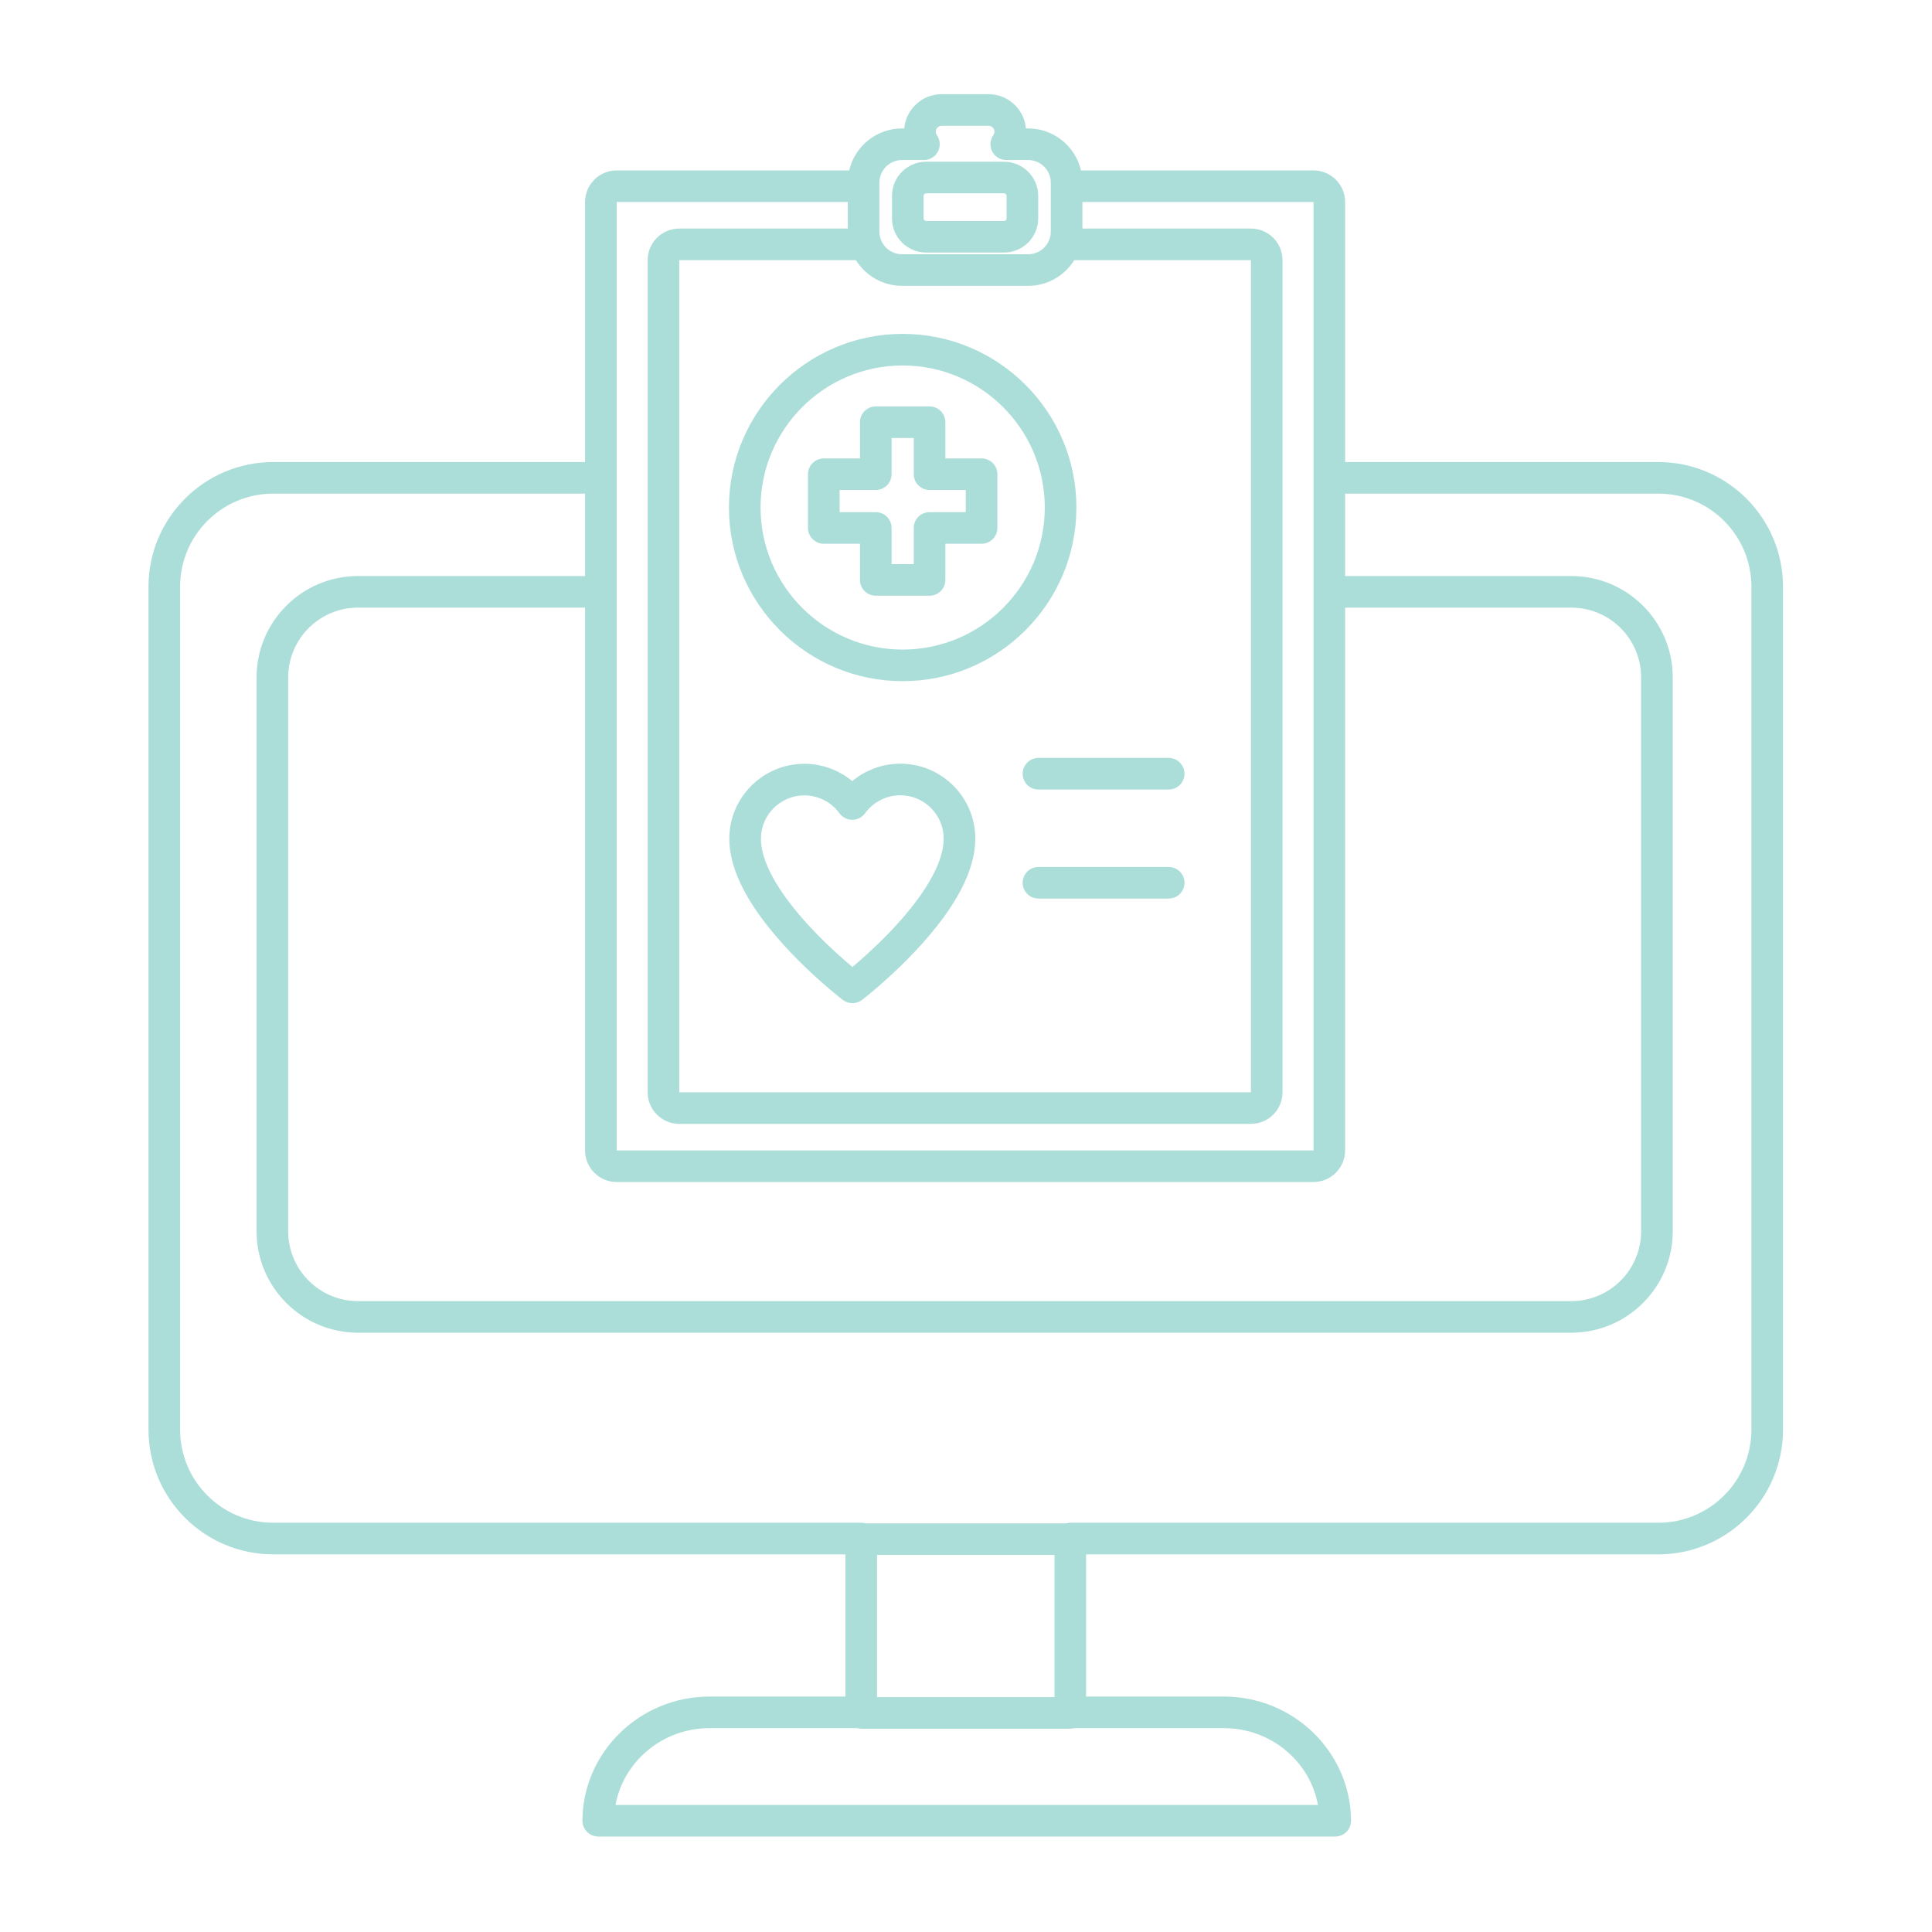
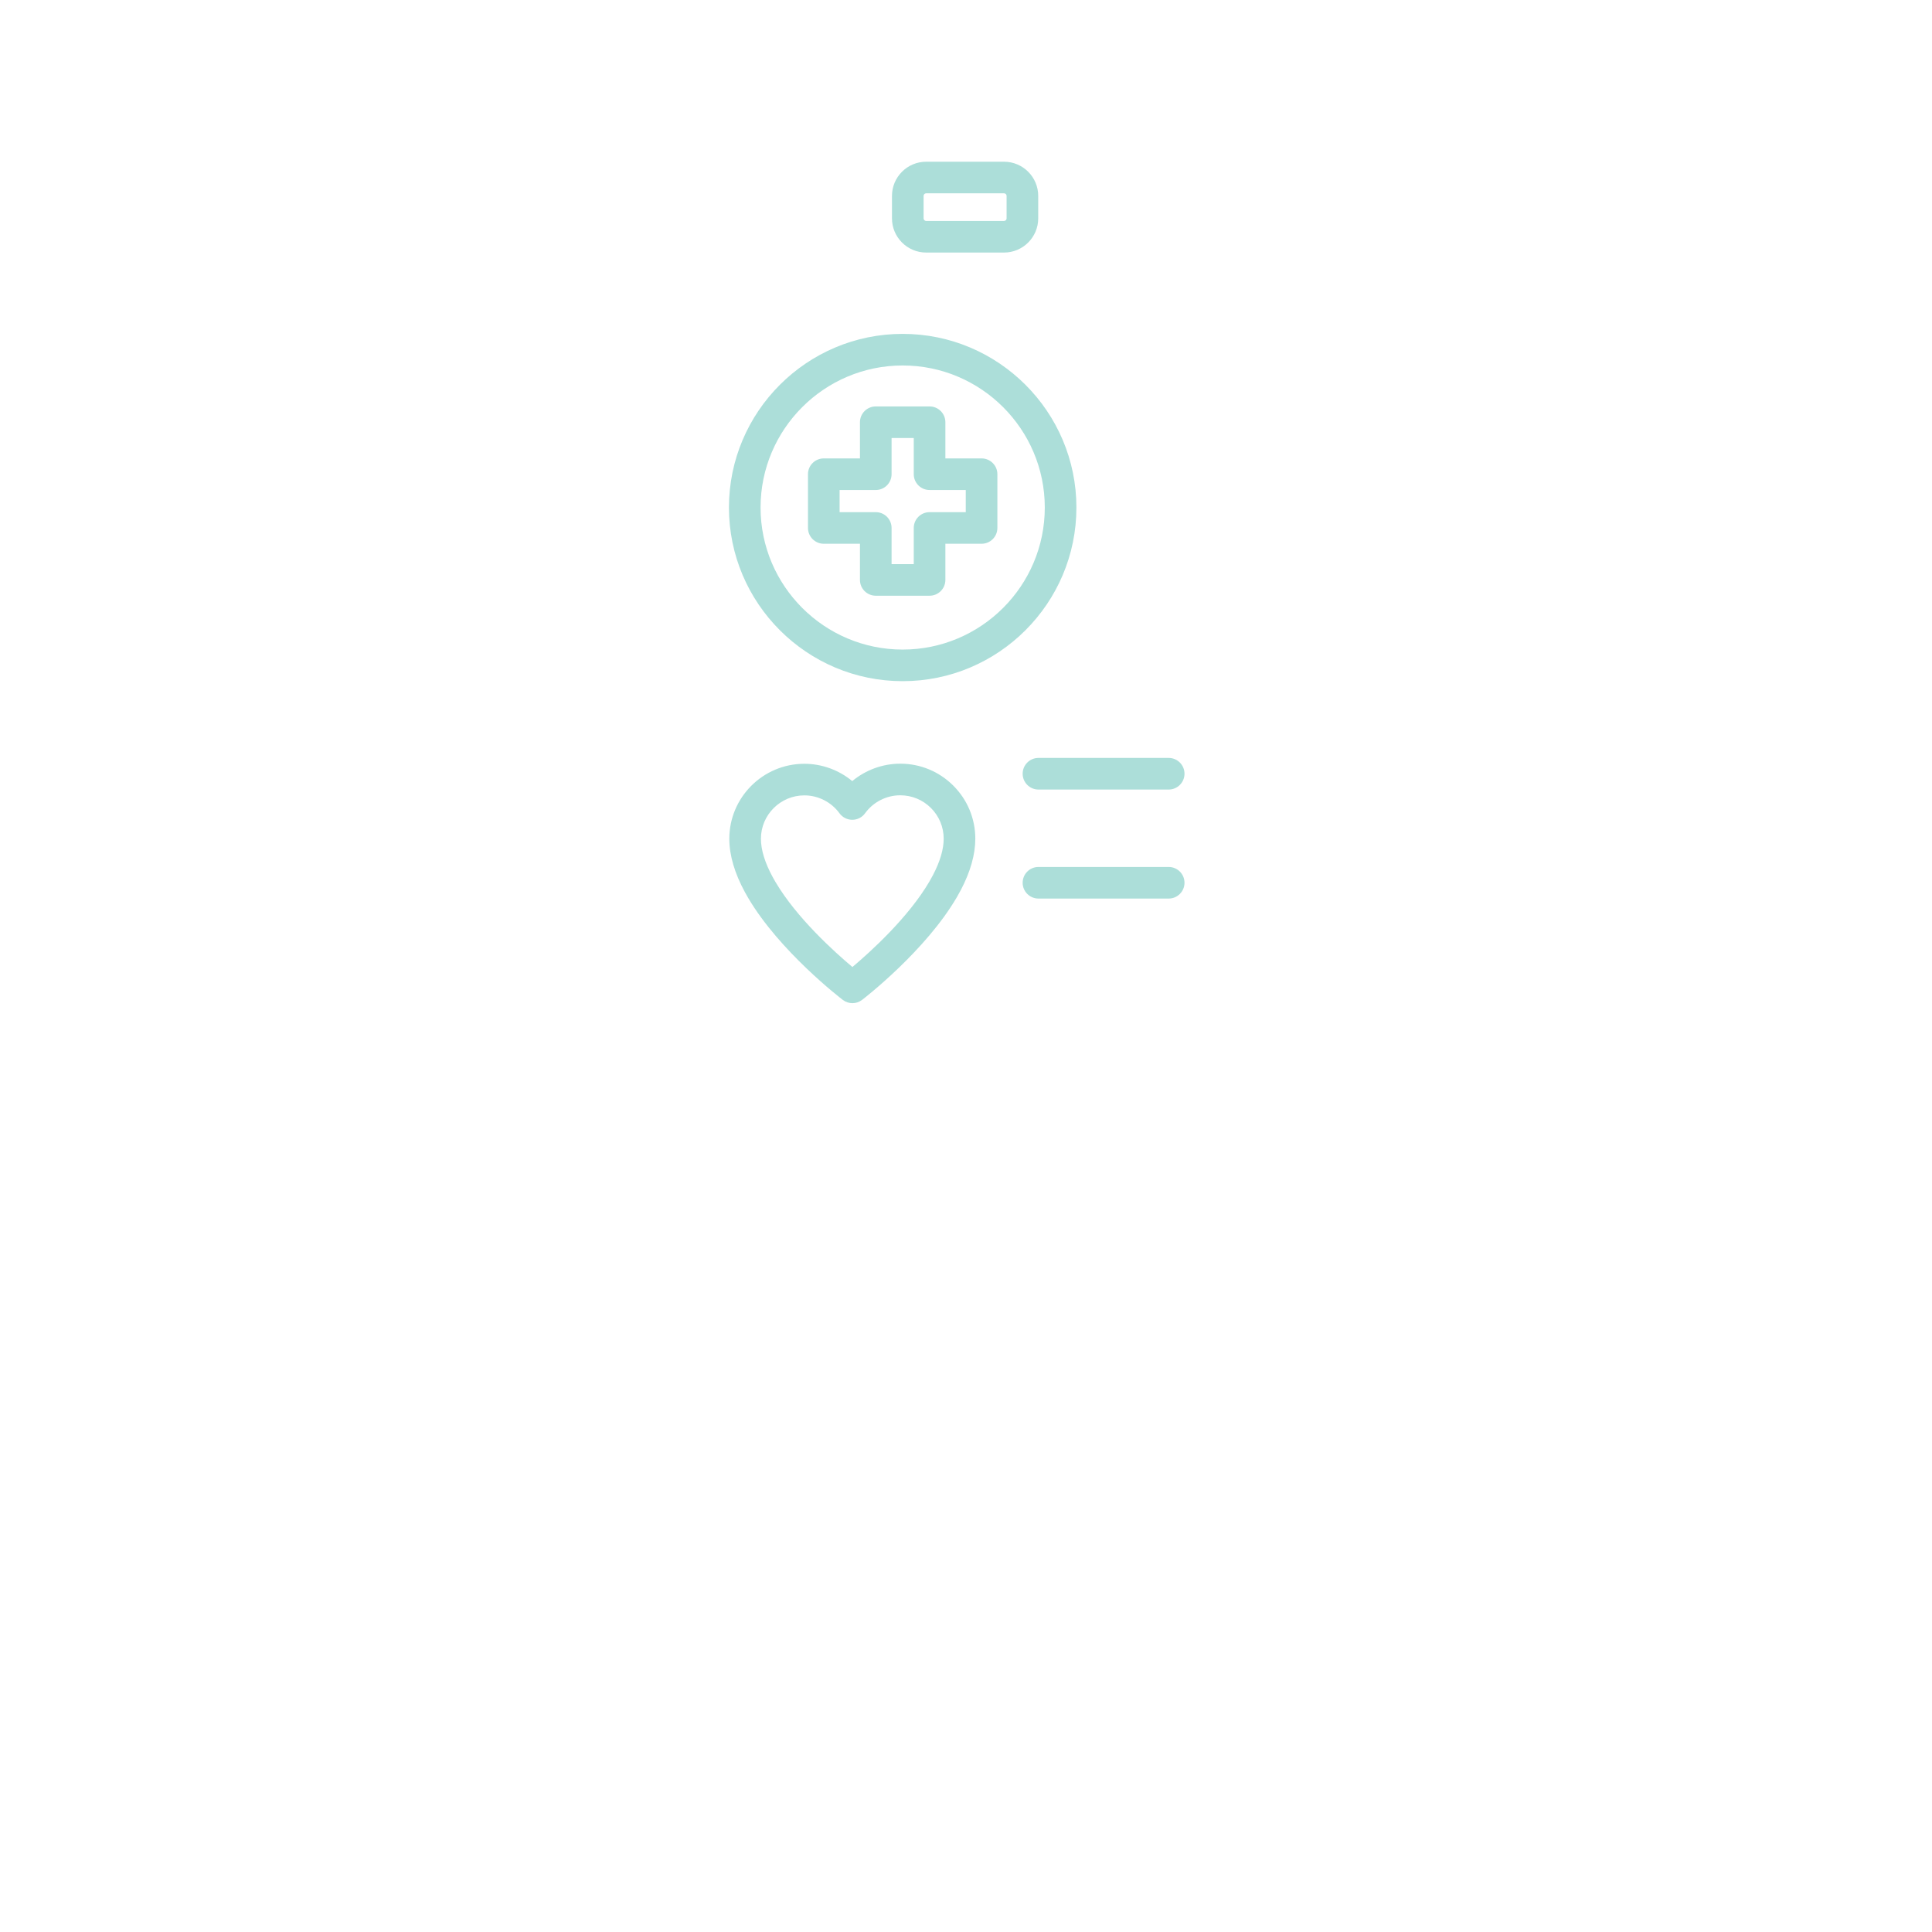
<svg xmlns="http://www.w3.org/2000/svg" width="500" zoomAndPan="magnify" viewBox="0 0 375 375" height="500" preserveAspectRatio="xMidYMid meet" version="1.0">
  <defs>
    <clipPath id="92e2f643c2">
-       <path d="M 28.824 18.281 L 346.074 18.281 L 346.074 356.469 L 28.824 356.469 Z M 28.824 18.281 " clip-rule="nonzero" />
+       <path d="M 28.824 18.281 L 346.074 18.281 L 346.074 356.469 Z M 28.824 18.281 " clip-rule="nonzero" />
    </clipPath>
  </defs>
  <g clip-path="url(#92e2f643c2)">
-     <path fill="#acded9" d="M 339.941 277.52 C 339.941 287.469 331.844 295.562 321.887 295.562 L 207.742 295.562 C 207.457 295.562 207.18 295.605 206.918 295.68 L 167.988 295.68 C 167.723 295.605 167.449 295.562 167.16 295.562 L 53.016 295.562 C 43.059 295.562 34.961 287.469 34.961 277.52 L 34.961 113.863 C 34.961 103.91 43.059 95.816 53.016 95.816 L 113.559 95.816 L 113.559 111.809 L 69.48 111.809 C 58.629 111.809 49.801 120.633 49.801 131.48 L 49.801 239.004 C 49.801 249.852 58.629 258.676 69.48 258.676 L 304.996 258.676 C 315.848 258.676 324.68 249.852 324.68 239.004 L 324.68 131.48 C 324.68 120.633 315.848 111.809 304.996 111.809 L 261.086 111.809 L 261.086 95.816 L 321.887 95.816 C 331.844 95.816 339.941 103.91 339.941 113.863 Z M 204.672 301.812 L 204.672 329.414 L 170.23 329.414 L 170.23 301.812 Z M 237.578 335.434 C 246.668 335.434 254.27 341.883 255.812 350.336 L 119.469 350.336 C 121.016 341.883 128.617 335.434 137.707 335.434 L 166.383 335.434 C 166.645 335.508 166.918 335.547 167.199 335.547 L 207.703 335.547 C 207.984 335.547 208.258 335.508 208.52 335.434 Z M 254.953 229.43 C 258.336 229.43 261.086 226.676 261.086 223.297 L 261.086 117.941 L 304.996 117.941 C 312.465 117.941 318.539 124.016 318.539 131.48 L 318.539 239.004 C 318.539 246.473 312.465 252.543 304.996 252.543 L 69.48 252.543 C 62.012 252.543 55.938 246.473 55.938 239.004 L 55.938 131.48 C 55.938 124.016 62.012 117.941 69.48 117.941 L 113.559 117.941 L 113.559 223.297 C 113.559 226.676 116.312 229.43 119.695 229.43 Z M 119.695 39.211 L 164.555 39.211 L 164.555 44.363 L 131.844 44.363 C 128.461 44.363 125.707 47.113 125.707 50.496 L 125.707 212.012 C 125.707 215.391 128.461 218.145 131.844 218.145 L 242.805 218.145 C 246.188 218.145 248.938 215.391 248.938 212.012 L 248.938 50.496 C 248.938 47.113 246.188 44.363 242.805 44.363 L 210.094 44.363 L 210.094 39.211 L 254.953 39.211 L 254.953 223.297 L 119.695 223.297 Z M 170.691 35.453 C 170.691 33.031 172.66 31.062 175.082 31.062 L 179.336 31.062 C 180.48 31.062 181.531 30.422 182.059 29.406 C 182.586 28.387 182.5 27.16 181.836 26.223 C 181.699 26.023 181.625 25.805 181.625 25.562 C 181.625 24.934 182.141 24.414 182.777 24.414 L 191.871 24.414 C 192.504 24.414 193.02 24.934 193.02 25.562 C 193.02 25.805 192.949 26.023 192.809 26.223 C 192.145 27.156 192.062 28.387 192.586 29.402 C 193.113 30.422 194.168 31.062 195.312 31.062 L 199.566 31.062 C 201.988 31.062 203.957 33.031 203.957 35.453 L 203.957 44.961 C 203.957 47.379 201.988 49.348 199.566 49.348 L 175.082 49.348 C 172.66 49.348 170.691 47.379 170.691 44.961 Z M 166.137 50.496 C 167.996 53.484 171.309 55.48 175.082 55.48 L 199.566 55.48 C 203.34 55.48 206.652 53.484 208.512 50.496 L 242.805 50.496 L 242.805 212.012 L 131.844 212.012 L 131.844 50.496 Z M 321.887 89.684 L 261.086 89.684 L 261.086 39.211 C 261.086 35.828 258.336 33.078 254.953 33.078 L 209.82 33.078 C 208.738 28.414 204.555 24.93 199.566 24.93 L 199.129 24.93 C 198.809 21.211 195.676 18.281 191.871 18.281 L 182.777 18.281 C 178.973 18.281 175.84 21.211 175.516 24.93 L 175.082 24.93 C 170.094 24.93 165.91 28.414 164.828 33.078 L 119.695 33.078 C 116.312 33.078 113.559 35.828 113.559 39.211 L 113.559 89.684 L 53.016 89.684 C 39.676 89.684 28.824 100.531 28.824 113.863 L 28.824 277.52 C 28.824 290.852 39.676 301.699 53.016 301.699 L 164.094 301.699 L 164.094 329.301 L 137.707 329.301 C 124.176 329.301 113.113 340.105 113.047 353.387 C 113.043 354.203 113.367 354.988 113.941 355.566 C 114.52 356.141 115.301 356.469 116.117 356.469 L 259.168 356.469 C 259.984 356.469 260.766 356.141 261.344 355.566 C 261.918 354.988 262.238 354.203 262.234 353.387 C 262.172 340.105 251.109 329.301 237.578 329.301 L 210.809 329.301 L 210.809 301.699 L 321.887 301.699 C 335.227 301.699 346.078 290.852 346.078 277.52 L 346.078 113.863 C 346.078 100.531 335.227 89.684 321.887 89.684 " fill-opacity="1" fill-rule="nonzero" />
-   </g>
+     </g>
  <path fill="#acded9" d="M 198.496 150.18 C 198.496 151.875 199.871 153.25 201.566 153.25 L 226.84 153.25 C 228.535 153.25 229.91 151.875 229.91 150.18 C 229.91 148.488 228.535 147.113 226.84 147.113 L 201.566 147.113 C 199.871 147.113 198.496 148.488 198.496 150.18 " fill-opacity="1" fill-rule="nonzero" />
  <path fill="#acded9" d="M 226.84 168.277 L 201.566 168.277 C 199.871 168.277 198.496 169.648 198.496 171.344 C 198.496 173.035 199.871 174.41 201.566 174.41 L 226.84 174.41 C 228.535 174.41 229.91 173.035 229.91 171.344 C 229.91 169.648 228.535 168.277 226.84 168.277 " fill-opacity="1" fill-rule="nonzero" />
  <path fill="#acded9" d="M 179.27 38.023 C 179.27 37.746 179.492 37.523 179.766 37.523 L 194.883 37.523 C 195.156 37.523 195.379 37.746 195.379 38.023 L 195.379 42.391 C 195.379 42.664 195.156 42.887 194.883 42.887 L 179.766 42.887 C 179.492 42.887 179.27 42.664 179.27 42.391 Z M 179.766 49.02 L 194.883 49.02 C 198.539 49.02 201.516 46.043 201.516 42.391 L 201.516 38.023 C 201.516 34.363 198.539 31.391 194.883 31.391 L 179.766 31.391 C 176.109 31.391 173.133 34.363 173.133 38.023 L 173.133 42.391 C 173.133 46.043 176.109 49.02 179.766 49.02 " fill-opacity="1" fill-rule="nonzero" />
  <path fill="#acded9" d="M 175.207 70.938 C 190.418 70.938 202.793 83.309 202.793 98.508 C 202.793 113.715 190.418 126.082 175.207 126.082 C 159.996 126.082 147.625 113.715 147.625 98.508 C 147.625 83.309 159.996 70.938 175.207 70.938 Z M 175.207 132.215 C 193.801 132.215 208.93 117.094 208.93 98.508 C 208.93 79.926 193.801 64.805 175.207 64.805 C 156.613 64.805 141.488 79.926 141.488 98.508 C 141.488 117.094 156.613 132.215 175.207 132.215 " fill-opacity="1" fill-rule="nonzero" />
  <path fill="#acded9" d="M 162.965 95.109 L 169.988 95.109 C 171.684 95.109 173.055 93.734 173.055 92.039 L 173.055 85.02 L 177.359 85.02 L 177.359 92.039 C 177.359 93.734 178.734 95.109 180.43 95.109 L 187.453 95.109 L 187.453 99.41 L 180.43 99.41 C 178.734 99.41 177.359 100.781 177.359 102.477 L 177.359 109.496 L 173.055 109.496 L 173.055 102.477 C 173.055 100.781 171.684 99.41 169.988 99.41 L 162.965 99.41 Z M 159.895 105.543 L 166.918 105.543 L 166.918 112.562 C 166.918 114.258 168.293 115.629 169.988 115.629 L 180.43 115.629 C 182.121 115.629 183.496 114.258 183.496 112.562 L 183.496 105.543 L 190.52 105.543 C 192.215 105.543 193.59 104.168 193.59 102.477 L 193.59 92.039 C 193.59 90.348 192.215 88.977 190.52 88.977 L 183.496 88.977 L 183.496 81.953 C 183.496 80.262 182.121 78.887 180.43 78.887 L 169.988 78.887 C 168.293 78.887 166.918 80.262 166.918 81.953 L 166.918 88.977 L 159.895 88.977 C 158.203 88.977 156.828 90.348 156.828 92.039 L 156.828 102.477 C 156.828 104.168 158.203 105.543 159.895 105.543 " fill-opacity="1" fill-rule="nonzero" />
  <path fill="#acded9" d="M 181.078 169.875 L 180.402 171.094 C 176.301 178.113 168.902 184.793 165.453 187.695 C 162.012 184.809 154.648 178.188 150.527 171.203 L 149.984 170.25 C 148.469 167.457 147.695 164.957 147.695 162.812 C 147.691 158.168 151.469 154.387 156.117 154.383 C 156.117 154.383 156.121 154.383 156.121 154.383 C 158.812 154.383 161.359 155.68 162.945 157.859 C 163.523 158.652 164.445 159.121 165.426 159.121 C 165.426 159.121 165.426 159.121 165.43 159.121 C 166.41 159.121 167.336 158.652 167.91 157.855 C 169.492 155.672 172.043 154.367 174.734 154.367 C 174.738 154.367 174.738 154.367 174.742 154.367 C 176.988 154.367 179.105 155.242 180.695 156.828 C 182.289 158.418 183.168 160.531 183.168 162.785 C 183.172 164.832 182.469 167.219 181.078 169.875 Z M 174.742 148.23 C 174.738 148.23 174.734 148.23 174.727 148.23 C 171.305 148.234 168.012 149.457 165.422 151.609 C 162.832 149.465 159.543 148.25 156.121 148.25 C 156.117 148.25 156.113 148.25 156.109 148.25 C 148.078 148.258 141.551 154.793 141.559 162.82 C 141.562 166 142.586 169.496 144.605 173.203 C 144.617 173.219 144.625 173.234 144.633 173.25 L 145.199 174.25 C 145.211 174.266 145.219 174.281 145.227 174.297 C 151.316 184.629 163.094 193.703 163.594 194.086 C 164.145 194.504 164.801 194.715 165.457 194.715 C 166.117 194.715 166.777 194.504 167.324 194.082 C 167.828 193.695 179.668 184.539 185.719 174.152 C 185.73 174.133 185.742 174.117 185.754 174.098 L 186.461 172.812 C 186.473 172.797 186.484 172.773 186.496 172.754 C 188.363 169.195 189.309 165.84 189.305 162.777 C 189.301 158.891 187.785 155.234 185.031 152.488 C 182.281 149.742 178.625 148.23 174.742 148.23 " fill-opacity="1" fill-rule="nonzero" />
</svg>